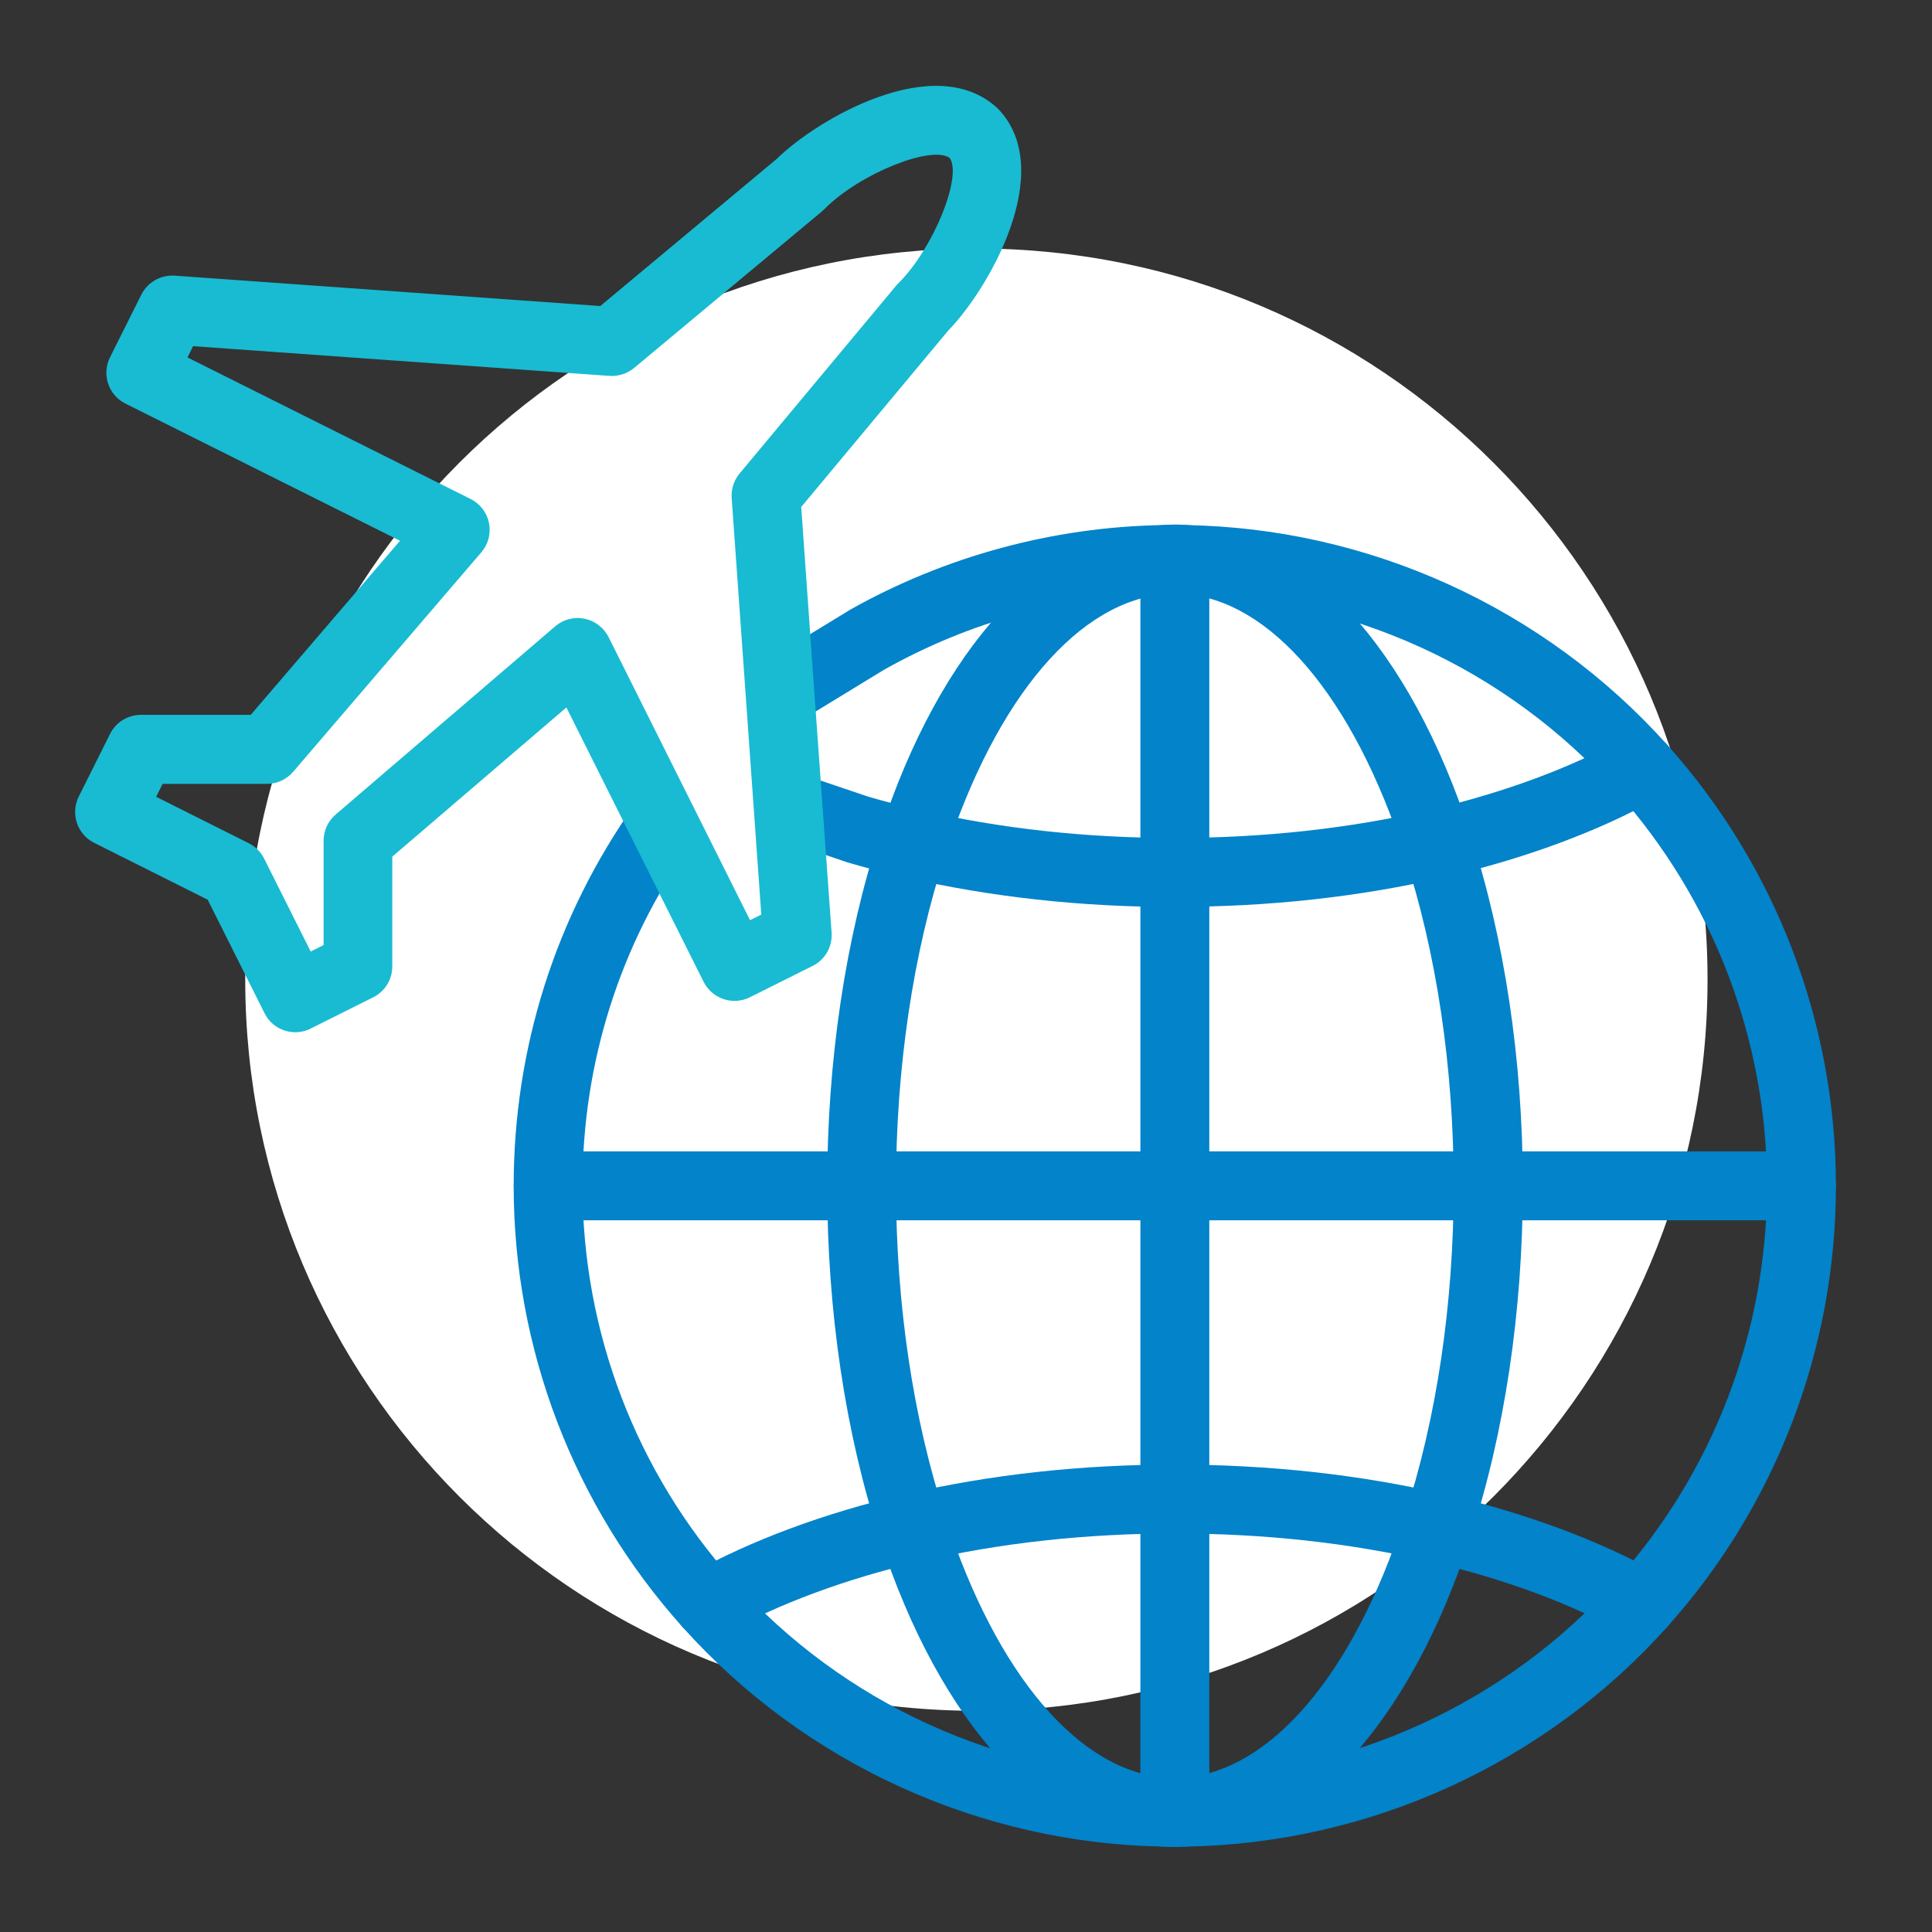
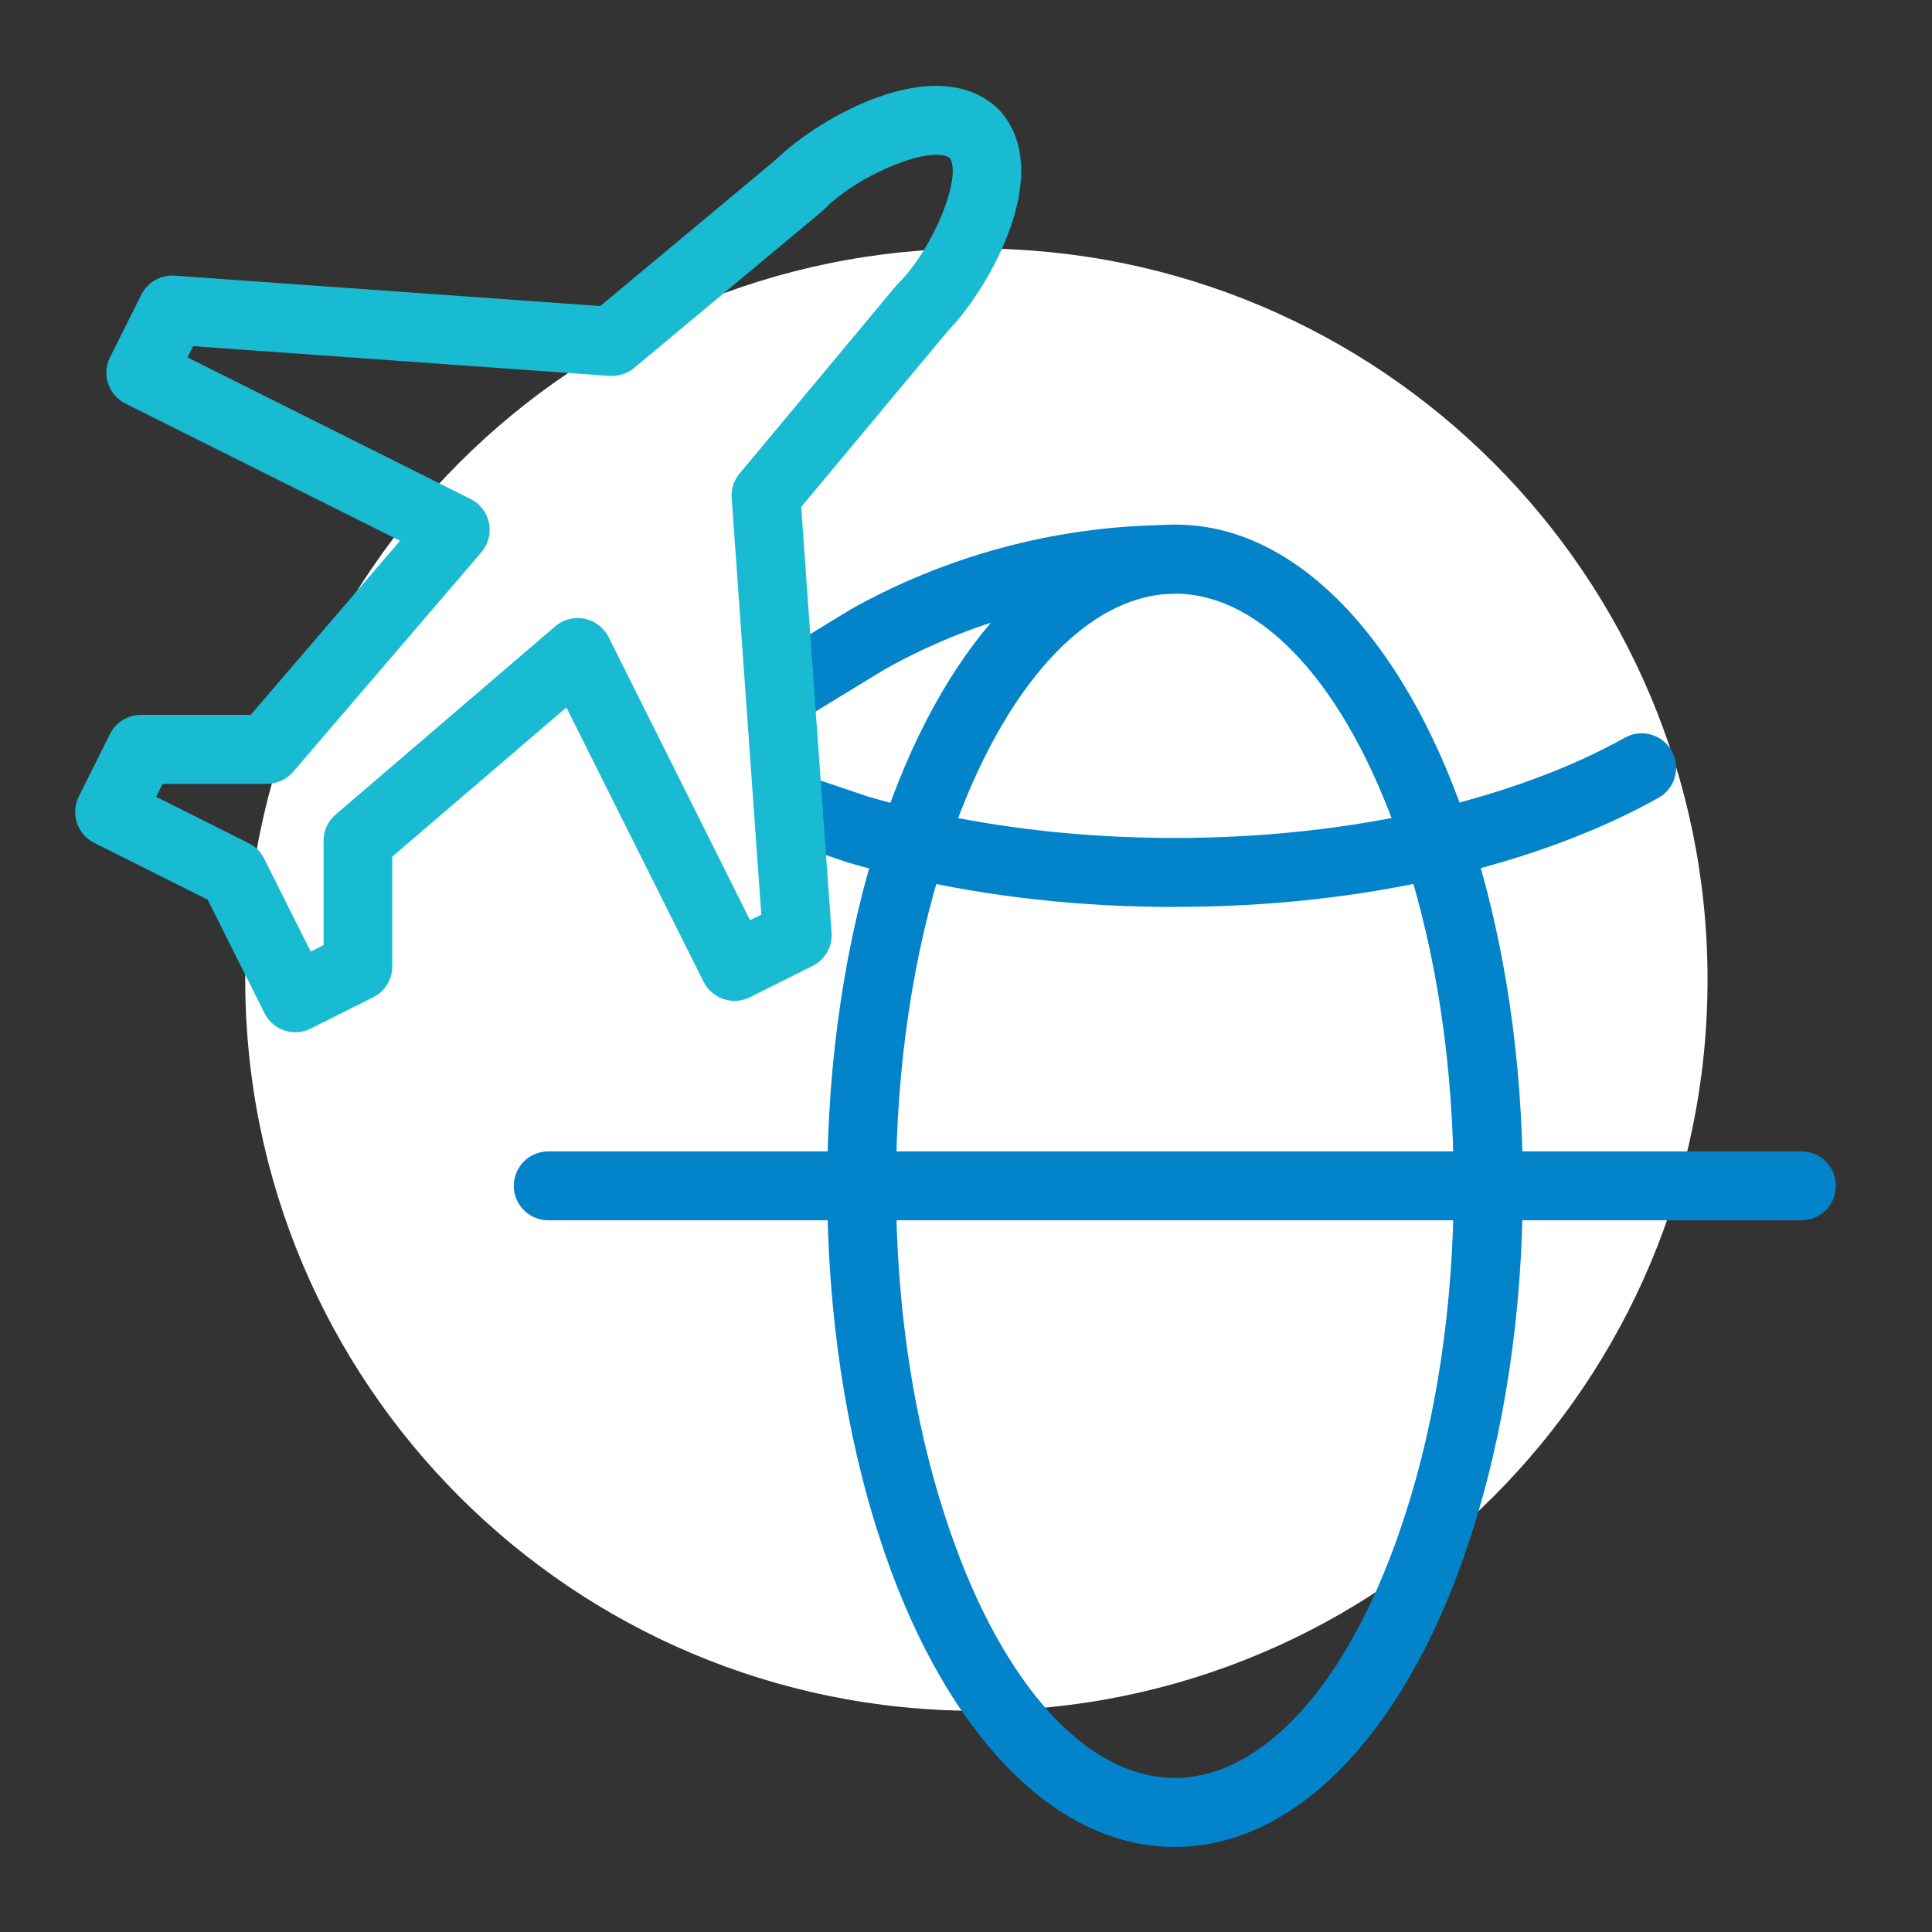
<svg xmlns="http://www.w3.org/2000/svg" width="180" height="180" viewBox="0 0 180 180" fill="none">
  <rect x="0" y="0" width="180" height="180" fill="#333333" stroke="none" />
  <path d="M90.968 159.391C128.589 159.391 159.088 128.893 159.088 91.271C159.088 53.65 128.589 23.151 90.968 23.151C53.346 23.151 22.848 53.65 22.848 91.271C22.848 128.893 53.346 159.391 90.968 159.391Z" fill="white" />
  <path d="M73.398 67.322C72.318 67.322 71.258 66.772 70.658 65.782C69.738 64.272 70.208 62.292 71.728 61.372L79.068 56.892C79.068 56.892 79.128 56.852 79.158 56.832C88.048 51.822 98.138 49.082 108.338 48.922C108.708 48.892 109.088 48.892 109.458 48.892C111.228 48.892 112.668 50.332 112.668 52.102C112.668 53.872 111.228 55.312 109.458 55.312C109.238 55.312 109.008 55.312 108.788 55.332C108.708 55.332 108.628 55.342 108.538 55.342C99.258 55.472 90.448 57.852 82.358 62.402L75.068 66.852C74.548 67.172 73.968 67.322 73.398 67.322Z" fill="#0283CA" />
-   <path d="M110.418 172.042C108.668 172.042 107.238 170.642 107.208 168.882C107.178 167.112 108.598 165.652 110.368 165.622C125.688 165.382 140.328 158.702 150.558 147.282C159.628 137.152 164.628 124.082 164.628 110.482C164.628 96.882 159.628 83.812 150.558 73.682C140.338 62.262 125.688 55.572 110.368 55.342C108.598 55.312 107.178 53.852 107.208 52.082C107.238 50.312 108.688 48.932 110.468 48.922C127.568 49.192 143.928 56.652 155.338 69.402C165.468 80.712 171.048 95.302 171.048 110.482C171.048 125.662 165.468 140.252 155.338 151.562C143.928 164.312 127.568 171.772 110.468 172.042H110.418Z" fill="#0283CA" />
-   <path d="M108.489 172.042H108.439C91.338 171.772 74.978 164.312 63.569 151.562C53.438 140.252 47.858 125.662 47.858 110.482C47.858 97.652 51.769 85.352 59.158 74.912C60.188 73.462 62.188 73.122 63.629 74.152C65.079 75.172 65.418 77.182 64.388 78.622C57.769 87.972 54.269 98.982 54.269 110.482C54.269 124.082 59.269 137.152 68.338 147.282C78.558 158.702 93.209 165.392 108.529 165.622C110.299 165.652 111.719 167.112 111.689 168.882C111.659 170.642 110.229 172.042 108.479 172.042H108.489Z" fill="#0283CA" />
  <path d="M109.458 84.502C100.708 84.502 92.239 83.572 84.299 81.732C82.299 81.272 80.538 80.812 78.939 80.342C78.898 80.332 78.868 80.322 78.829 80.302L73.028 78.342C71.349 77.772 70.448 75.952 71.019 74.272C71.588 72.592 73.409 71.692 75.088 72.262L80.829 74.202C82.278 74.632 83.888 75.052 85.739 75.472C93.209 77.202 101.188 78.072 109.448 78.072C117.708 78.072 125.718 77.192 133.158 75.472C140.088 73.862 146.388 71.532 151.378 68.732C152.918 67.862 154.878 68.412 155.748 69.962C156.618 71.512 156.068 73.462 154.518 74.332C149.008 77.422 142.118 79.982 134.608 81.722C126.698 83.562 118.238 84.492 109.448 84.492L109.458 84.502Z" fill="#0283CA" />
-   <path d="M65.968 152.632C64.838 152.632 63.748 152.042 63.158 150.982C62.298 149.432 62.848 147.482 64.398 146.612C69.938 143.522 76.818 140.962 84.298 139.222C92.238 137.382 100.698 136.452 109.458 136.452C118.218 136.452 126.708 137.382 134.618 139.222C142.128 140.962 149.008 143.522 154.528 146.612C156.078 147.482 156.628 149.432 155.758 150.982C154.888 152.532 152.928 153.082 151.388 152.212C146.398 149.412 140.098 147.082 133.168 145.472C125.738 143.742 117.758 142.872 109.458 142.872C101.158 142.872 93.208 143.752 85.748 145.472C78.848 147.082 72.548 149.412 67.528 152.212C67.028 152.492 66.498 152.622 65.968 152.622V152.632Z" fill="#0283CA" />
  <path d="M109.458 172.072C109.038 172.072 108.618 172.072 108.208 172.032C97.418 171.332 87.579 160.602 81.978 143.352C78.769 133.552 77.069 122.182 77.069 110.482C77.069 98.782 78.769 87.412 81.989 77.602C87.588 60.362 97.418 49.632 108.298 48.922C108.968 48.862 109.888 48.852 110.728 48.922C121.518 49.622 131.358 60.352 136.958 77.602C140.168 87.402 141.878 98.772 141.878 110.472C141.878 122.172 140.178 133.542 136.958 143.352C131.358 160.592 121.528 171.322 110.648 172.032C110.308 172.062 109.898 172.072 109.478 172.072H109.458ZM109.458 165.652C109.678 165.652 109.908 165.652 110.128 165.632C118.368 165.092 126.078 156.022 130.838 141.362C133.848 132.182 135.438 121.502 135.438 110.482C135.438 99.462 133.848 88.782 130.838 79.602C126.078 64.932 118.368 55.862 110.208 55.332C109.898 55.302 109.678 55.312 109.458 55.312C109.238 55.312 109.008 55.312 108.788 55.332C100.548 55.872 92.838 64.942 88.079 79.602C85.069 88.782 83.478 99.462 83.478 110.482C83.478 121.502 85.069 132.192 88.079 141.352C92.838 156.022 100.548 165.092 108.708 165.622C109.018 165.652 109.238 165.642 109.458 165.642V165.652Z" fill="#0283CA" />
-   <path d="M109.458 172.072C107.688 172.072 106.248 170.632 106.248 168.862V52.102C106.248 50.332 107.688 48.892 109.458 48.892C111.228 48.892 112.668 50.332 112.668 52.102V168.862C112.668 170.632 111.228 172.072 109.458 172.072Z" fill="#0283CA" />
  <path d="M167.838 113.692H51.078C49.308 113.692 47.868 112.252 47.868 110.482C47.868 108.712 49.308 107.272 51.078 107.272H167.838C169.608 107.272 171.048 108.712 171.048 110.482C171.048 112.252 169.608 113.692 167.838 113.692Z" fill="#0283CA" />
  <path d="M27.518 96.172C26.338 96.172 25.209 95.522 24.648 94.402L19.349 83.822L8.768 78.522C7.188 77.732 6.548 75.802 7.338 74.212L10.258 68.372C10.799 67.282 11.918 66.602 13.129 66.602H23.358L37.269 50.382L11.688 37.602C10.098 36.812 9.458 34.882 10.248 33.292L13.168 27.452C13.748 26.292 14.969 25.602 16.268 25.682L55.928 28.512L72.368 14.802C76.129 11.112 87.079 4.682 92.909 10.062C92.969 10.122 93.038 10.182 93.099 10.252C98.439 16.052 92.038 27.022 88.359 30.782L74.648 47.232L75.898 64.892L77.478 86.892C77.569 88.192 76.879 89.412 75.709 89.992L69.868 92.912C68.288 93.702 66.359 93.062 65.558 91.482L52.769 65.912L36.548 79.812V90.042C36.548 91.262 35.858 92.372 34.779 92.912L28.939 95.832C28.479 96.062 27.988 96.172 27.509 96.172H27.518ZM14.518 74.222L23.178 78.562C23.799 78.872 24.299 79.372 24.608 79.992L28.948 88.652L30.148 88.052V78.332C30.148 77.392 30.558 76.502 31.268 75.892L51.728 58.352C52.478 57.712 53.478 57.442 54.459 57.642C55.428 57.842 56.248 58.472 56.699 59.352L69.879 85.732L70.928 85.212L68.168 46.392C68.109 45.562 68.379 44.752 68.909 44.112L83.528 26.572C83.588 26.502 83.659 26.422 83.728 26.362C86.978 23.112 89.678 16.412 88.478 14.712C86.769 13.502 80.069 16.192 76.838 19.452C76.769 19.522 76.689 19.592 76.618 19.662L59.078 34.282C58.438 34.812 57.618 35.072 56.798 35.022L17.988 32.252L17.468 33.302L43.849 46.492C44.728 46.932 45.368 47.762 45.559 48.732C45.758 49.702 45.489 50.702 44.849 51.452L27.308 71.912C26.698 72.622 25.808 73.032 24.869 73.032H15.149L14.549 74.232L14.518 74.222Z" fill="#18BBD2" />
</svg>